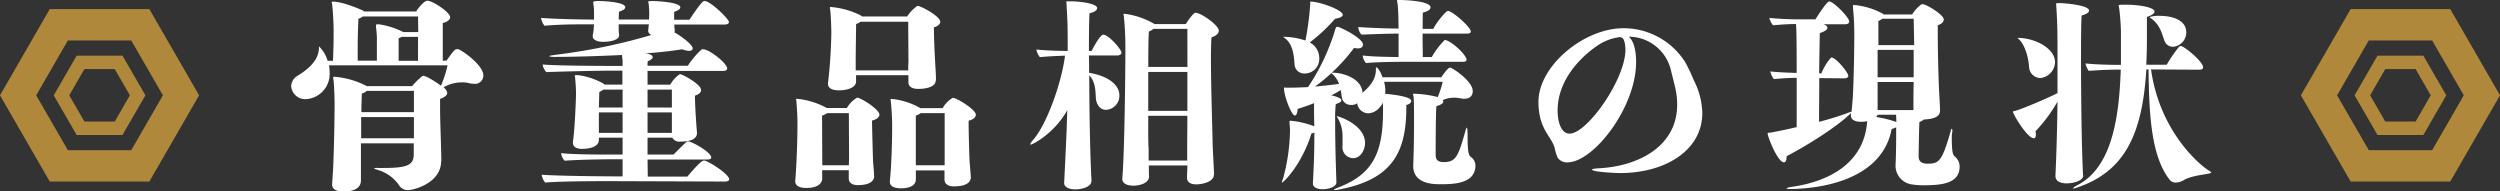
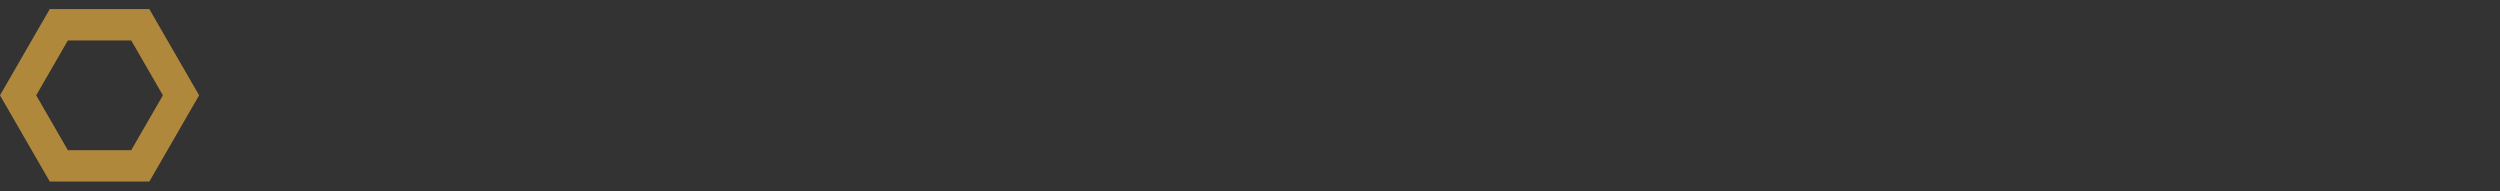
<svg xmlns="http://www.w3.org/2000/svg" viewBox="0 0 558.14 42.74">
  <rect x="0" y="0" width="558.14" height="42.74" fill="#333333" stroke="none" />
  <defs>
    <style>.cls-2,.cls-3{fill:none;stroke:#b0883c;stroke-miterlimit:10}.cls-2{stroke-width:7px}.cls-3{stroke-width:3px}</style>
  </defs>
  <g id="レイヤー_2" data-name="レイヤー 2">
    <g id="レイヤー_1-2" data-name="レイヤー 1">
-       <path d="M98.48 36c0 4.87-6.12 6.44-7.36 6.44a2.25 2.25 0 01-2.07-1.15A8.69 8.69 0 0084.54 38c-.55-.18-1-.32-1-.41s.13-.09.41-.09a5.62 5.62 0 01.74 0h.78c5.1 0 6.85-.5 6.9-2.89V32H80.58v8.28c0 2.3-2.76 2.49-4 2.49s-2.43-.42-2.43-1.57c0 0 0-.18.23-3.68.18-3.86.32-10.94.32-14.4 0-.64-.05-3.12-.19-4.69 0-.55-.13-.87-.13-1.06s.09-.23.36-.23a19 19 0 017 2s.09.05.14.09H92a17.25 17.25 0 012.12-2.11c.18-.09.23-.19.41-.19.65 0 3.13 1.57 3.92 2.21a26.23 26.23 0 001.47-4.55H73.45a8.39 8.39 0 01.14 1.61 5.63 5.63 0 01-5.2 5.93 3.15 3.15 0 01-3.39-2.9 2.87 2.87 0 011.56-2.39c2.35-1.47 4.55-3.36 4.65-6.07v-.42a7.24 7.24 0 011.93 3.22h1.2c.09-2.16.14-4.05.14-5.57a61.41 61.41 0 00-.28-6.57c0-.46-.14-.74-.14-.88s0-.18.28-.18c2 0 5.47 1.42 6.72 2l.23.19h11.62c.56-.92 1.84-2.4 2.49-2.4 1.19 0 5.1 2.58 5.1 3.68 0 .56-.64 1.06-1.65 1.29v8.42h.83c1.42-2 1.84-2.57 2.3-2.57a.88.88 0 01.32 0c1.15.42 5.61 3.64 5.61 5.84a1.86 1.86 0 01-2.07 1.89 5.25 5.25 0 01-1.1-.14 5.67 5.67 0 00-1.61-.18 8.24 8.24 0 00-4.1 1.1 2.36 2.36 0 01.83 1.2c0 .55-.6 1.06-1.61 1.38v1.88c0 2.58.14 6.08.19 7.92 0 .83.09 2.67.09 4zM93.33 3.68H81a3.31 3.31 0 01-1 .51c0 .87-.14 3.35-.14 6v3.36h4.28V9.41a19.59 19.59 0 00-.19-3.31v-.51c0-.09.09-.18.55-.18a17.66 17.66 0 015.34 1.65.37.37 0 01.18.1h3.36zm-.92 22.45H80.63v4.74h11.78zm0-5.84H81.87a2.52 2.52 0 01-1.1.6c0 1-.09 2.43-.09 4.14h11.73zm.92-12.06h-3.68a1.43 1.43 0 01-.65.28v5.06h4.32zm42.78 32.21c-1.94 0-11 0-14.4.32a3.57 3.57 0 01-.78-1.75c4.27.32 16.14.37 16.14.37H139v-3.82h-2.67c-1.84 0-7.41.09-10.26.32a2.77 2.77 0 01-.78-1.7c2.2.28 6.94.32 9.61.32h4.1v-3.77h-5.3v.51c0 1.93-3.17 2-3.72 2-1.15 0-2.07-.37-2.07-1.38v-.23c.46-3 .69-10.17.69-10.49a34.36 34.36 0 00-.19-3.59c0-.36-.09-.55-.09-.64s0-.14.74-.14a15.94 15.94 0 015.66 1.89c.09.09.18.14.23.23h4v-3.11h-3.32c-1.88 0-10.58.18-13.66.32a3.25 3.25 0 01-.83-1.7c3.54.32 16 .32 16 .32H139v-1.15l-.14-1.29c-5.8.28-11.55.42-14.54.42a5.3 5.3 0 01-1.74-.14c0-.09.41-.18 1.42-.32a131.46 131.46 0 0021.4-4.42c-.37-.23-.69-.51-.69-.92 0-.05 0-.05.14-1.47h-6.72v1c0 .79.09 1.29.09 1.52 0 .88-1.7 1.38-3.5 1.38h-.18c-1.11 0-2.21-.41-2.21-1.19v-.23a13.77 13.77 0 00.23-1.56c0-.19 0-.55.09-.92H131c-1.84 0-6.12 0-9.43.32a3.64 3.64 0 01-.78-1.75c4.14.32 11.22.37 11.22.37h.6a5.38 5.38 0 000-.87 2.1 2.1 0 000-.6 11.08 11.08 0 00-.09-1.75c-.05-.37-.09-.6-.09-.69s.13-.18.87-.23c2.76 0 6.3.41 6.3 1.38 0 .32-.36.69-1.42 1 0 .46-.05 1.11-.05 1.75h6.76a14.44 14.44 0 00.05-1.47c0-.78-.05-1.11-.09-1.75 0-.37-.14-.6-.14-.74s.18-.13.87-.18c.33 0 6.31.18 6.31 1.43 0 .32-.37.64-1.38 1V4.4h3.4C156.72.23 157 .23 157.32.23c1.28 0 5.42 4 5.42 4.69 0 .46-.59.55-.92.55h-11.27c0 .6.09 1.19.09 1.33a.71.71 0 01-.09.42c1.47.78 4.1 2.76 4.1 3.59 0 .32-.28.55-.92.55a5.16 5.16 0 01-1.43-.36c-2.21.37-5.11.69-8.23.92 1.65.19 1.65.74 1.65.83 0 .28-.37.64-1.1.92a5.13 5.13 0 00-.05 1h9a18.32 18.32 0 013.08-3.63.81.81 0 01.35-.04c1.33 0 5.34 3.12 5.34 4.27 0 .51-.56.56-.92.56h-16.85v3.08h5.06a7 7 0 011.93-2.21c.14-.09.19-.14.28-.14.51 0 4.69 2.26 4.69 3.54 0 .51-.5 1-1.38 1.25 0 2.43.37 7.5.46 8.23v.09c0 1-.78 1.94-3.68 1.94a1.81 1.81 0 01-1.84-.88h-5.52v3.77h5.8c2.71-2.71 2.94-2.94 3.22-2.94.87 0 5.2 2.44 5.2 3.59 0 .41-.55.46-.88.46h-13.34l.05 3.82h8.83c2.85-3.36 3.41-3.59 3.77-3.59.74 0 5.57 3 5.57 4.19 0 .41-.6.5-.92.5zM139 20h-4.28a6.56 6.56 0 01-.92.55l-.1 3.45h5.3zm0 5.1h-5.3v4.56h5.3zm11-5.1h-5.43v4H150zm0 5.1h-5.43v4.56H150zm45.17 14.23c0 .79-.6 2-3.68 2-1 0-2-.37-2-1.52V38h-5.93v1.89c0 .19 0 2.07-3.58 2.07-1.25 0-2.44-.37-2.44-1.47v-.18c.09-.51.5-6.81.5-13 0-1.38-.13-3.45-.23-4.47 0-.36-.09-.55-.09-.69s0-.09.14-.09a5.53 5.53 0 00.6.05 17.36 17.36 0 016.12 2 .14.14 0 00.09 0h4.41a6.32 6.32 0 012.26-2.3c.92 0 5 2.67 5 3.77 0 .51-.51 1.06-1.66 1.34 0 .78.18 7.68.23 9 .05.92.23 2.39.23 3.31zm-5.61-4l-.05-10.07h-4.83a4.1 4.1 0 01-1.15.55c0 .92.05 9.57.05 11.09h5.93zm19.37-17.48c0 1.52-2 2-4 2-1 0-2.12-.37-2.12-1.47v-1.59h-11.69v1.38c0 1.52-2.21 2-3.82 2-1.29 0-2.44-.37-2.44-1.42v-.23a109.11 109.11 0 00.74-11.18c0-.42-.05-3.22-.23-5a6.25 6.25 0 01-.1-.65c0-.09.05-.13.19-.13a18.36 18.36 0 016.71 1.88l.28.23h10.08a9 9 0 012.07-2.21.47.47 0 01.32-.13c.69 0 5 2.3 5 3.54 0 .5-.55 1-1.42 1.24 0 2.44.18 6 .27 7.64s.19 3 .19 4zm-16.8-13a3.28 3.28 0 01-1 .51c0 1.74-.09 5.75-.09 8.32v2.03h11.73c0-.55 0-1.15.05-1.8 0-1.51-.05-6.35-.05-9.06zm24.62 34.69c0 .69-.37 2.07-3.82 2.07-1 0-2.07-.37-2.07-1.57v-2h-6.39v2c0 .74-.46 2-3.36 2-1.24 0-2.44-.37-2.44-1.42v-.23c.33-3.18.51-8.33.51-12.52 0-.82-.09-3.26-.28-5 0-.36-.09-.55-.09-.64a.13.13 0 01.14-.14c.09 0 .32.05.6.05a16 16 0 015.93 2 .14.14 0 01.09 0h4.88a6.24 6.24 0 012.26-2.3c.87 0 5.15 2.62 5.15 3.77 0 .56-.51 1.06-1.61 1.34v.46c0 1.79.14 7.59.23 8.79zm-5.85-14.28h-5.33a4.35 4.35 0 01-1.11.55V36.9h6.44zm32.75 15.22c0 1.15-1.93 1.8-3.58 1.8-1.25 0-2.49-.42-2.49-1.43.6-12.19.6-13 .69-16.24-2.9 5.2-7.73 7.68-8.19 7.68a.11.11 0 01-.09-.09 3.1 3.1 0 01.69-1c3.08-3.54 6.35-12.83 7.09-18.77-1.61.05-3.55.14-5.62.32a3.9 3.9 0 01-.78-1.7c2 .23 5 .32 7 .32 0-4.83 0-6.16-.27-10.53 0-.19-.05-.32-.05-.42s.05-.13.78-.13c2.58 0 6.12.55 6.12 1.51 0 .42-.46.88-1.7 1.15-.09.65-.14 4-.14 8.42h.6c.64-1.28 2-3.63 2.58-3.63 1.28 0 4.09 3.36 4.09 4 0 .46-.55.64-.92.64h-6.36c.05 1.24.05 2.53.05 3.87 4.65.78 6.76 2.94 6.76 5a3.14 3.14 0 01-3 3.27c-1.47 0-2.16-1.43-2.25-2.58-.09-1.47-.05-3.68-1.47-5.11 0 9.3.23 18.87.5 23.56zM271 39c0 1.7-2.81 2.16-3.91 2.16s-2.09-.35-2.09-1.55l.1-2.67h-8.61c0 1.2 0 2.21.05 2.39v.05c0 1.43-1.93 2.07-3.5 2.07-1.28 0-2.48-.41-2.48-1.52v-.14c.51-5.56.69-24.24.69-28.89 0-1 0-3.86-.32-7 0-.36-.09-.55-.09-.69s0-.13.18-.13a17.17 17.17 0 016.58 2.2s.09 0 .14.1h7a12.55 12.55 0 011.83-2.4.64.64 0 01.37-.13c1.15 0 5.16 2.76 5.16 4 0 .6-.51 1.15-1.61 1.47-.1 1-.14 2.67-.14 4.79 0 6.11.32 15.5.37 18.77 0 .87.32 6.16.32 7.13zm-5.91-32.56h-7.59a3 3 0 01-1 .6c-.09.87-.14 4.05-.14 7.91h8.74zm0 9.62h-8.74v8.69h8.74zm0 9.79h-8.74c0 3.82 0 6.81.09 7.32v2.67h8.61v-3.5zm62.56 4.24c0 3.17.1 4.46.69 4.92a2.39 2.39 0 011.06 1.93c0 4.1-4.92 4.19-7.82 4.19-1.43 0-6.07 0-6.07-4.05v-.41c.09-1.34.18-5.75.18-9.53 0-2.34 0-4.46-.09-5.43-.05-.41-.14-.59-.14-.69s.05-.09.28-.09a23.38 23.38 0 015.24.74 21 21 0 001.11-3.41H309a6.67 6.67 0 01.28 2 3.21 3.21 0 01-.05.69c.23 0 5.84.46 5.84 1.57 0 .41-.46.78-1.1.92v.46c0 9.89-2.94 16.14-15 18.4a4.56 4.56 0 01-.92.14c-.14 0-.23-.05-.23-.1s.23-.18.78-.41c7.73-2.94 10.17-7.5 10.17-17.21V23.6a5.47 5.47 0 010-.74 2.86 2.86 0 01-.6.92 3.55 3.55 0 01-2.67 1.52 2.55 2.55 0 01-2.5-2.25 2.09 2.09 0 01-1.38.37 2 2 0 01-2.07-1.84c-.09-.56-.13-1.06-.23-1.48-.55.37-1.24.74-2.11 1.2a5.76 5.76 0 011.65.51c.33.13.6.32.6.59s-.32.56-1.24.83a29.36 29.36 0 00-.14 3.5c0 4.6.09 8.1.28 14 0 1-1.8 1.52-3.08 1.52-1.06 0-2.17-.37-2.17-1.29v-.05c.23-4.23.33-6.71.33-11.31a2.59 2.59 0 01-.65.18c-2.07 6.81-6.21 11-6.62 11v-.05a5.23 5.23 0 01.27-.83A42.38 42.38 0 00288 29.08a10.76 10.76 0 00-.1-1.43 2.83 2.83 0 010-.51c0-.18 0-.18.28-.18a19.32 19.32 0 015.24 1.24c0-.78-.05-1.75-.05-3.17v-2c-1.11.46-2.35.87-3.68 1.29v.13c0 .74-.28 1.34-.6 1.34-.74 0-2.44-4.33-2.44-6.17 0 0 0-.09.09-.09s.23.05.46.05c1.57 0 3.22-.05 4.83-.14A47.45 47.45 0 00298 6.9c.18-.64.28-.92.55-.92.6 0 5.75 2.53 5.75 4 0 .42-.37.83-1.15.83a2.76 2.76 0 01-.82-.14 42.08 42.08 0 01-5 5.57h.46c2.16.05 6.11 1.29 6.39 4.32v.14c1.57-1.29 3-2.94 3-5.15v-.18c0-.23 0-.33.09-.33.28 0 1 1 1.38 2.21h13.16c.37-.64 1.47-2.16 1.93-2.16s5.06 3 5.06 5.24c0 .92-.51 1.71-1.89 1.71a3.21 3.21 0 01-.92-.1 6.47 6.47 0 00-1.38-.13 6.07 6.07 0 00-2.53.55.46.46 0 01.14.32c0 .37-.5.74-1.52 1-.18 1.1-.18 9.93-.18 10.81s.18 1.7 1.84 1.7c2.81 0 3.27-1.56 4.88-7.22.09-.32.18-.46.23-.46s.13.18.13.5zM292.41 9.48a3.92 3.92 0 012.12 3.52 3.24 3.24 0 01-3.22 3.41 2.16 2.16 0 01-2.3-2.07c-.14-2.16-.41-4.56-2.21-5.85-.18-.13-.28-.23-.28-.27s.05 0 .19 0a15.43 15.43 0 014.74.83 65.94 65.94 0 001.06-8c0-.64 0-.69.13-.69 1.94 0 7.13 1.84 7.13 2.94 0 .37-.46.69-1.7.88a38.55 38.55 0 01-5.66 5.3zm4.83 6.85a38.57 38.57 0 01-3.68 3c2.12-.19 4.05-.42 5.39-.6a5.52 5.52 0 00-1.48-2.21zm2.49 16.29v-2.07a8 8 0 00-1.1-4.24c-.18-.27-.23-.36-.18-.36.5 0 6.3 1.93 6.3 6 0 1.38-.88 3.36-2.67 3.36a2.41 2.41 0 01-2.35-2.69zm14.54-18.82c-1.8 0-6.49 0-9.3.28a2.84 2.84 0 01-.73-1.7c1.84.27 5.43.32 8 .36V7.5c-2.25 0-6 .14-8.28.23a2.93 2.93 0 01-.73-1.7c2 .18 6.44.32 9 .36 0-2.71-.09-4.41-.18-5.24-.05-.51-.14-.78-.14-1s.09-.15.56-.15c.69 0 6.9.14 6.9 1.66 0 .41-.41.82-1.7 1.15-.05.5-.05 1.93-.05 3.63H320c.64-1.38 2.8-4 3.26-4 1 0 5.11 3.63 5.11 4.6 0 .41-.55.46-.87.46h-9.9c0 2.21.05 4.51.05 5.24h2a17.23 17.23 0 012.9-3.81c1.19 0 4.87 3.22 4.87 4.46 0 0 0 .41-.82.41zM373 15.5a9.7 9.7 0 00-9.38-7.31c1.33 1.1 1.65 3.73 1.65 5.66 0 10.21-9.57 22.4-15.32 22.4a2.5 2.5 0 01-2.2-1.06 11.07 11.07 0 01-.69-2.3c-.88-2.66-3.59-4.18-3.59-10.16 0-8 10.12-16.43 19-16.43a16.29 16.29 0 0113.8 7.64 40.4 40.4 0 011.89 4 16.71 16.71 0 011.89 7.31c0 8.24-8.15 13.39-18.4 13.39-.74 0-6.21-.23-6.21-.78 0-.14.5-.23 1.42-.28 9.16-.46 17.58-5.06 17.58-14.21a16.53 16.53 0 00-.51-4.1zm-11.31-7.22a11.3 11.3 0 00-4.78 1.72c-4 2.62-9.16 7.87-9.16 14.63 0 2.85.88 5.2 2.67 5.2 3.91 0 12.47-12.1 12.47-18.77 0-.51-.14-2.44-.83-2.67zm74.06 21.99c0 3.36.14 4.23.69 4.69a2.9 2.9 0 011.06 2.21c0 3.73-3.82 4.19-8 4.19a15.21 15.21 0 01-2.67-.19 4.21 4.21 0 01-3.64-4.09v-.18c.1-1.75.14-4.65.14-6.72v-1.75a6.15 6.15 0 01-1 .37c-2.39 12.51-18.54 13.39-22.73 13.39-.5 0-.73 0-.73-.1s.41-.27 1.1-.36c9.57-1.38 16.33-6.12 16.89-14.68a5.09 5.09 0 01-1.15.14h-.23c-1.2 0-2.26-.37-2.26-1.43v-.18l.05-.37c-3.27 3.27-10.4 7.59-14.4 9.66V35c0 .87-.28 1.24-.6 1.24-1.38 0-3.63-5.66-3.63-6.44 0-.27.27-.09.87-.23 1.7-.32 3.68-.73 5.61-1.19v-11c-1.42 0-3.08.09-5.1.28a4.84 4.84 0 01-.79-1.71c1.71.19 4 .28 5.89.33 0-8.88-.09-10.22-.14-10.63v-.28c-1.47 0-3.13.09-5.15.28A4.88 4.88 0 01395 4a72.19 72.19 0 007.41.32h2.9c.46-.74 2.53-4 3.08-4 .92 0 4.46 3.54 4.46 4.5 0 .46-.55.6-.87.6h-4.88l.42.18a.75.75 0 01.46.6c0 .37-.46.78-1.7 1.19 0 .51-.1 4.51-.14 9h.5a11.66 11.66 0 012-3.36.34.34 0 01.28-.19c.92 0 3.72 3.32 3.72 4.1 0 .41-.46.55-.92.55l-5.56-.05c0 3.59-.05 7.27-.05 9.76a65.71 65.71 0 007.27-2.3l.23-2.63c.23-3.31.37-10.67.37-14.58a56.59 56.59 0 00-.28-5.8 4.38 4.38 0 010-.59c0-.14 0-.19.18-.19A16.2 16.2 0 01420.23 3c.14 0 .18.14.27.23h6.4a8.1 8.1 0 012-2.21.39.39 0 01.27-.09c1 0 4.79 2.44 4.79 3.4 0 .55-.51 1.06-1.34 1.29v2.25c0 4 .18 10.36.32 12.93.09 1.7.18 3 .18 3.91 0 1.61-2 1.84-3.17 1.94a1 1 0 01-.37 0 4 4 0 01-1.06.6c-.09 1.56-.18 7.59-.18 7.59 0 .64.14 1.7 1.93 1.7 2.62 0 3.27-.41 5.25-7.31 0-.32.13-.46.23-.46s.13.18.13.5zm-12.42-4.42a.55.55 0 010-.23h-4.14a2 2 0 01-.33.51 23 23 0 014.51 1.11zm3.91-14.72h-8.05v6.12h8.05zm0 7.18h-8.05v6.26h8v-3.82zm0-14.12h-7a4.91 4.91 0 01-.88.5v5.39h8zm37.86 34.96c0 1.2-2.07 1.75-3.68 1.79-1.29 0-2.53-.41-2.53-1.65.14-3.26.37-8.65.46-16.61a33.09 33.09 0 01-4.92 6.63 2.09 2.09 0 01.09.74c0 .46-.14.82-.46.82-1.43 0-4.65-5.33-4.65-5.93 0-.14.23-.09.83-.28 2.62-.92 7-2.8 9.11-3.86v-8c0-3.08 0-5.84-.09-8-.09-2.3-.23-4-.23-4s0-.1.69-.1h.51c.14 0 6.16.37 6.16 1.66 0 .37-.41.74-1.65 1.1-.09.74-.14 4.28-.14 9 0 6.62.09 20 .46 26.72zM453 15c-.09-1.93-.87-5-2.3-6.26-.18-.18-.28-.23-.28-.28s0 0 .1 0c3.72 0 8.28 2.3 8.28 5.43a3.67 3.67 0 01-3.32 3.54A2.61 2.61 0 01453 15zm27.23.5c1.8 12.89 9.71 20.43 12.7 22.45.46.28.74.46.74.56s-.23.18-.69.27c-1.29.23-4.14.6-5.43 1.43a3.74 3.74 0 01-1.79.55 1.69 1.69 0 01-1.38-.64c-4.1-5.2-4.61-14.59-4.7-24.62h-.5c-.88 14.68-4.93 22.78-15.41 26.36a2.92 2.92 0 01-.92.23h-.14s.5-.46.87-.65c7.59-3.72 9.52-14.21 9.89-25.9H473c-1.79 0-4.32.1-6.67.28a4.3 4.3 0 01-.74-1.66c2.35.28 6.54.33 7.92.33V7.26c0-1.56-.23-4.37-.41-5.56a3.12 3.12 0 01-.09-.46c0-.14.09-.19 1.61-.19 3 0 6.39.6 6.39 1.52 0 .37-.5.83-1.7 1.2V8.6c0 2.07-.05 4-.14 5.85h4.56a30.74 30.74 0 012.76-4c.14-.09.23-.18.37-.18.73 0 5 3.45 5 4.78 0 .46-.55.51-.92.51zm3-6.39c-.65-1.84-1-3.45-2.81-4.88-.32-.27-.55-.37-.55-.41a7.09 7.09 0 012.34-.28c.83 0 5.89.09 5.89 3.73a3.22 3.22 0 01-2.94 3.17 2 2 0 01-1.93-1.33z" fill="#fff" />
-       <path class="cls-2" d="M526.82 37.03l-9.09-15.75 9.09-15.75h18.19l9.09 15.75-9.09 15.75h-18.19z" />
-       <path class="cls-3" d="M531.66 28.64l-4.25-7.36 4.25-7.36h8.5l4.25 7.36-4.25 7.36h-8.5z" />
      <path class="cls-2" d="M13.13 37.03L4.04 21.28l9.09-15.75h18.19l9.09 15.75-9.09 15.75H13.13z" />
-       <path class="cls-3" d="M17.98 28.64l-4.25-7.36 4.25-7.36h8.5l4.25 7.36-4.25 7.36h-8.5z" />
    </g>
  </g>
</svg>